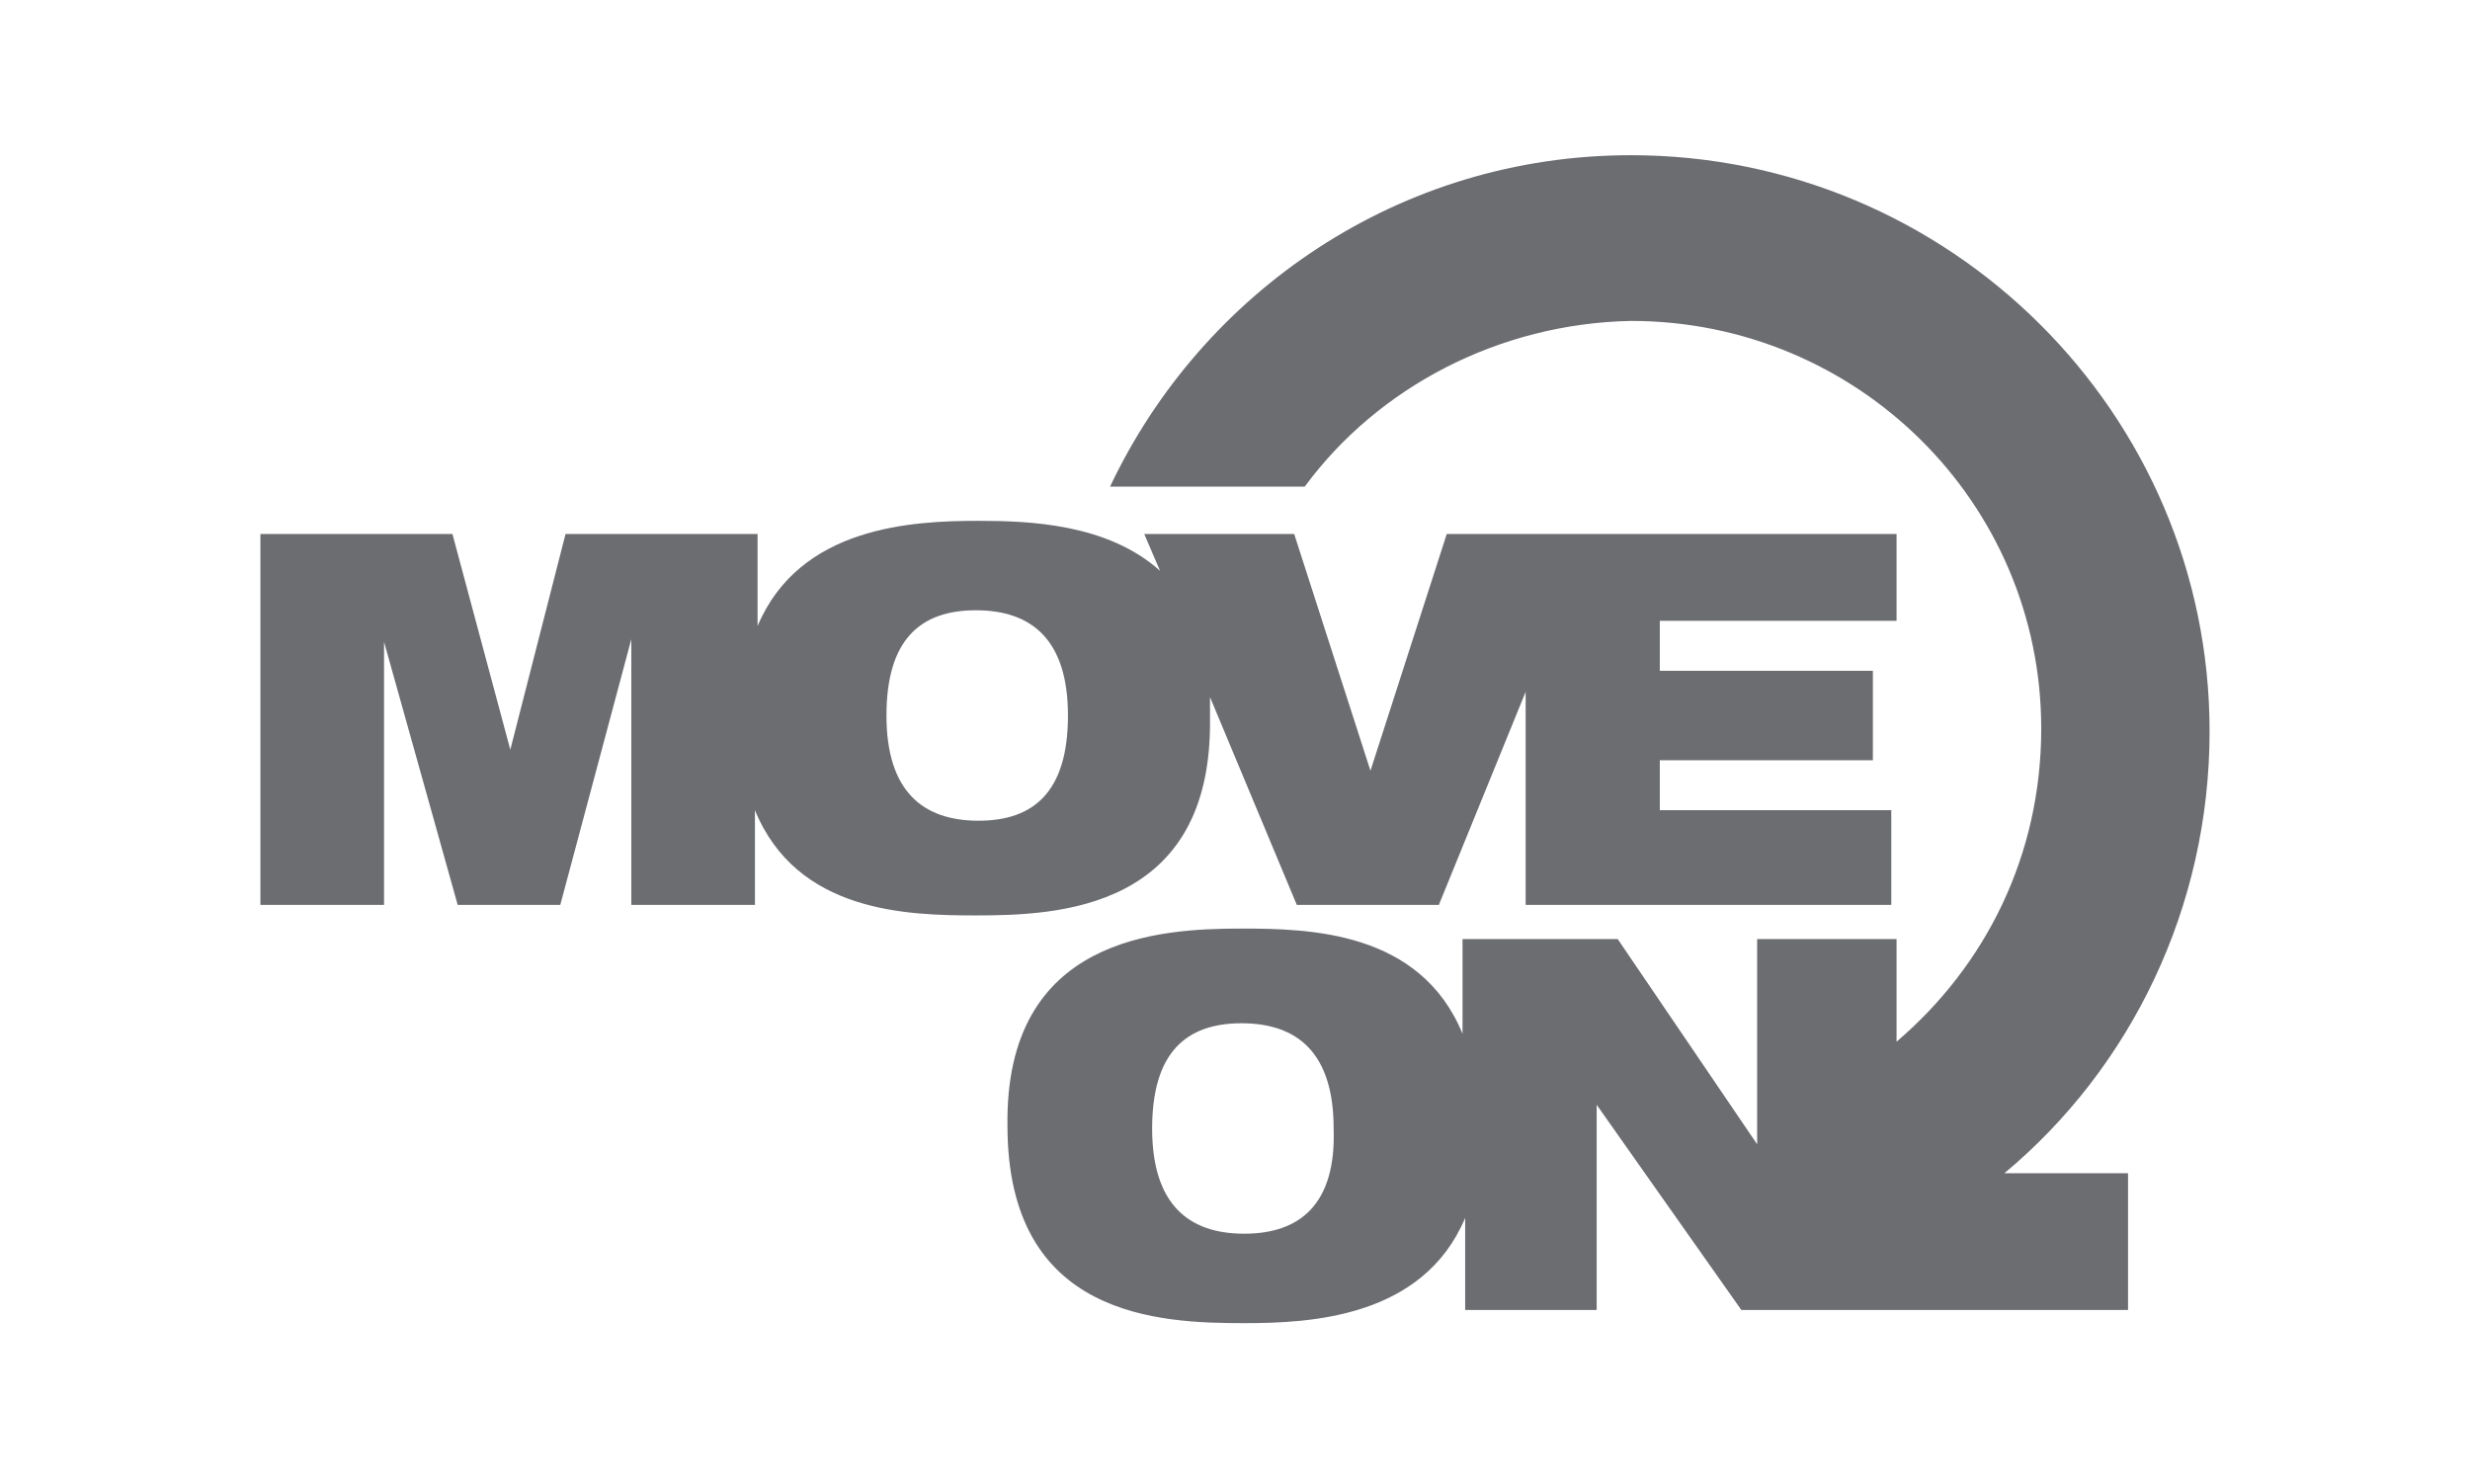
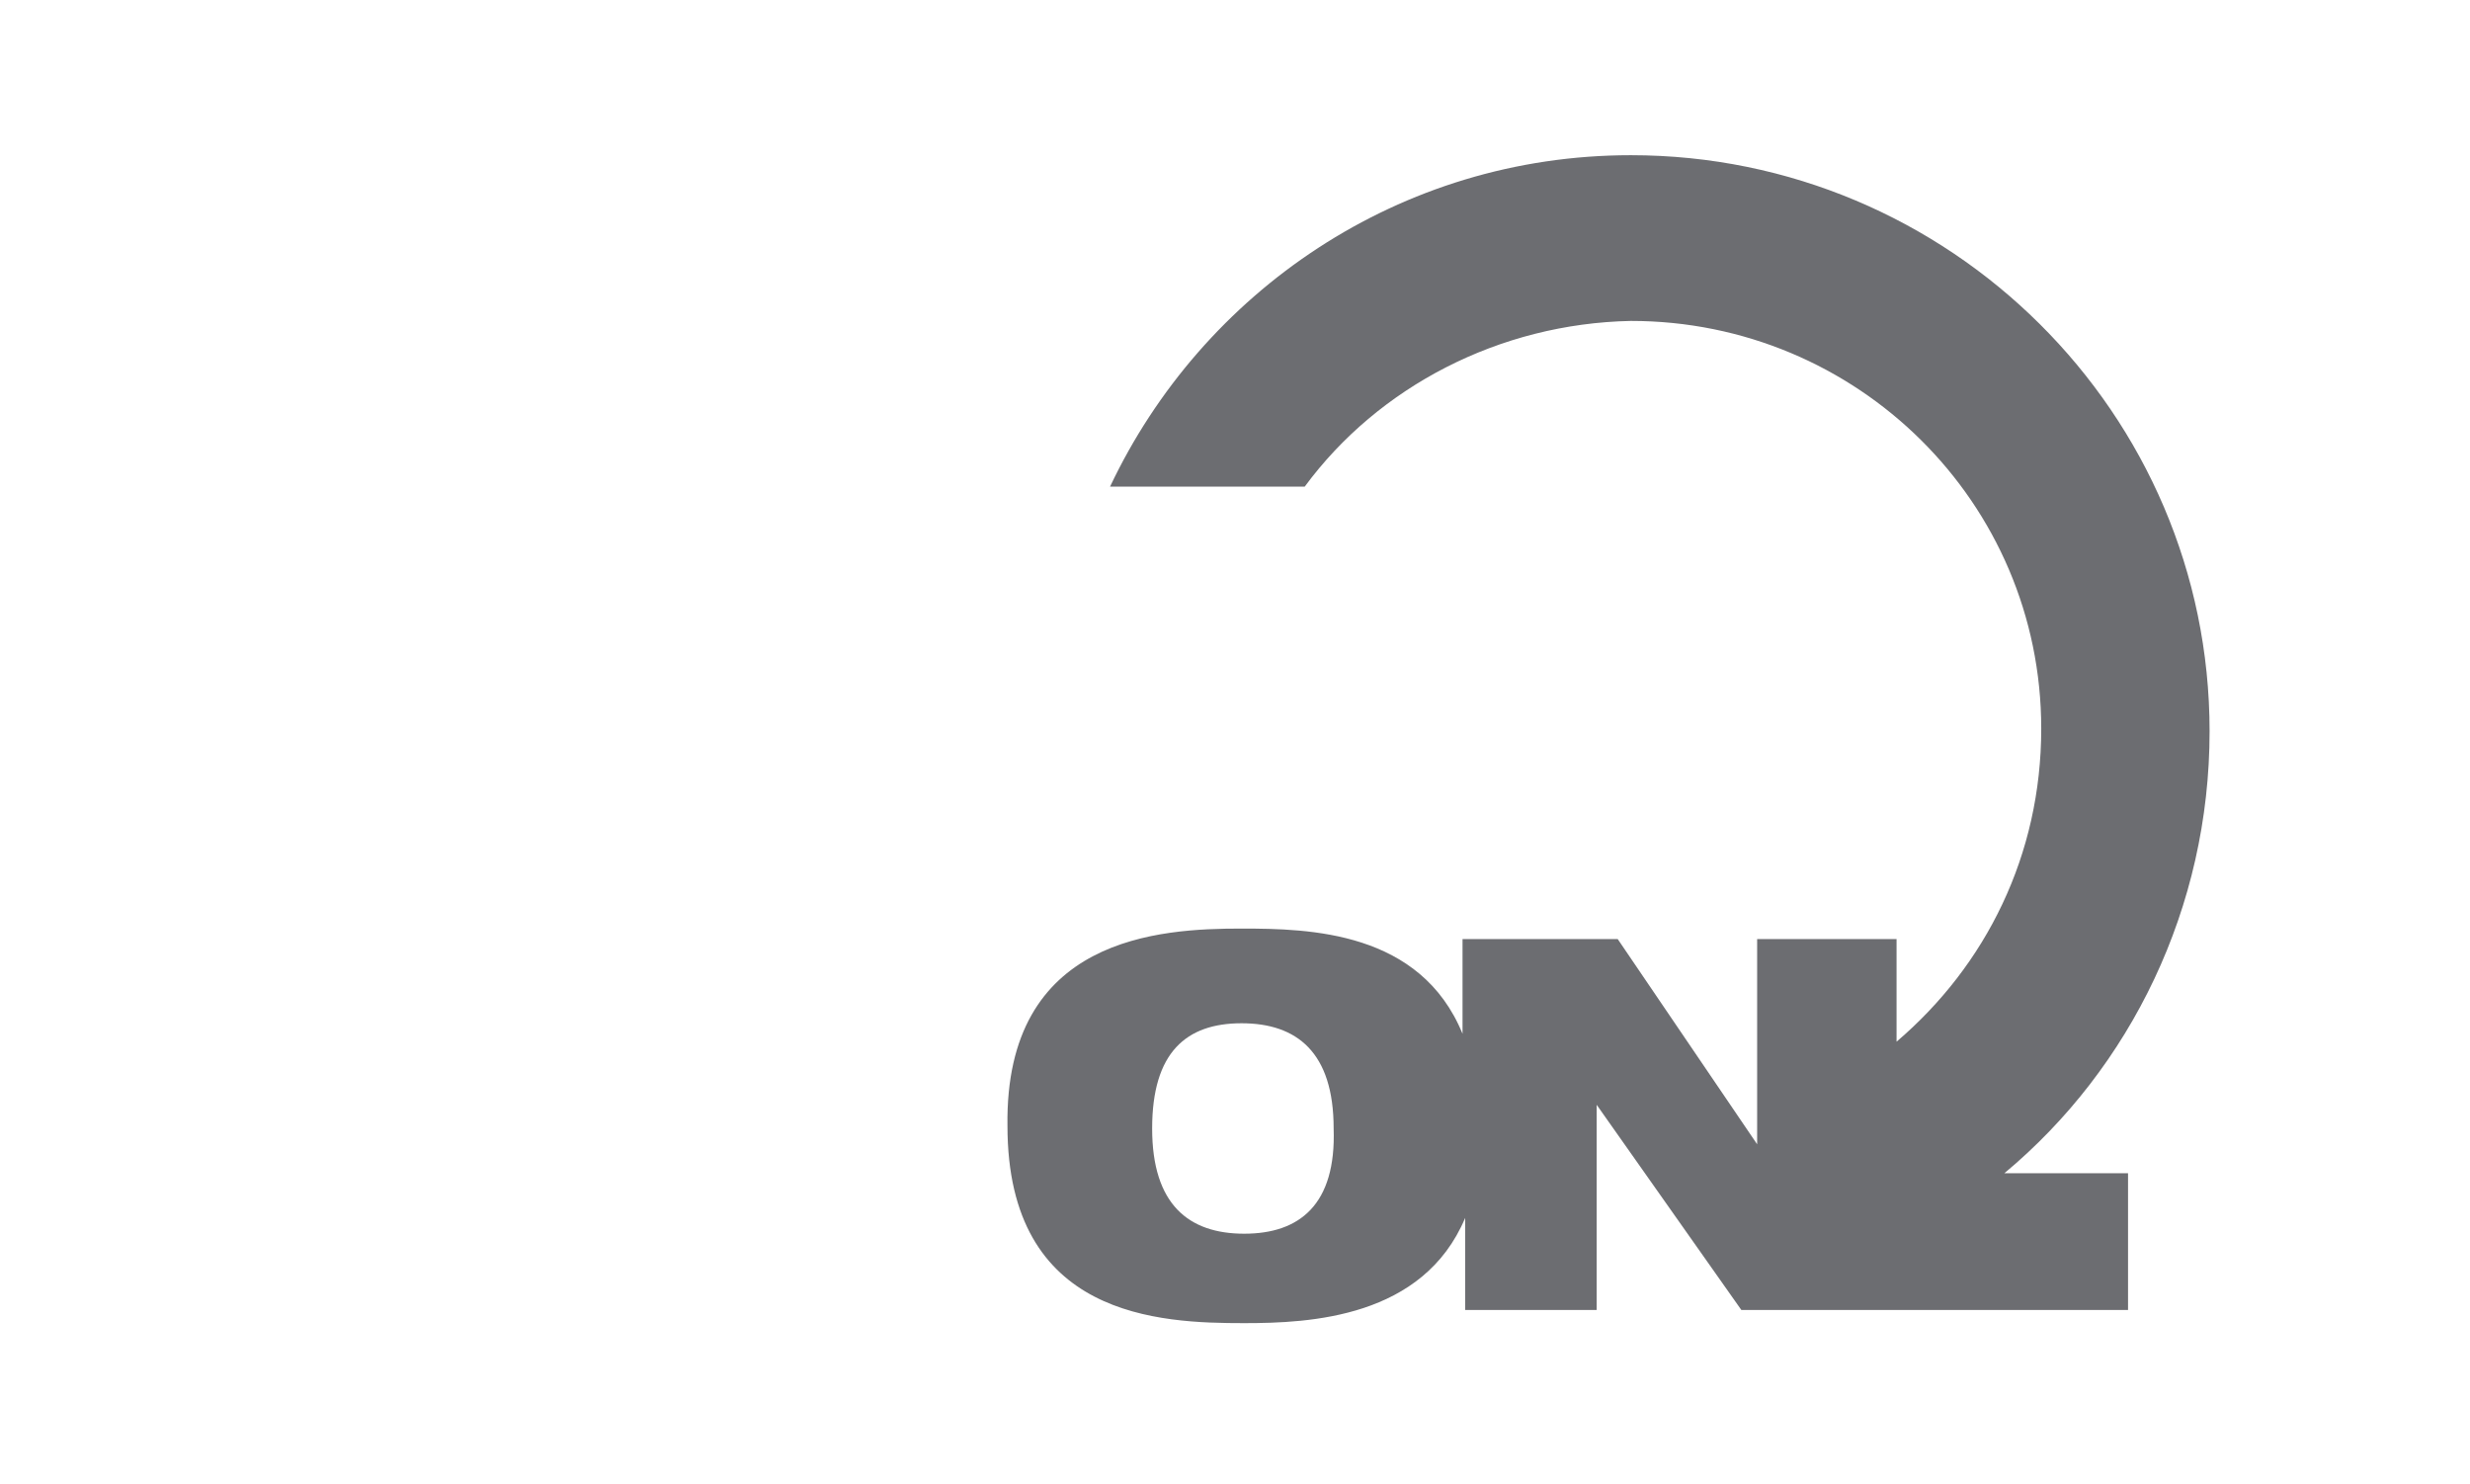
<svg xmlns="http://www.w3.org/2000/svg" version="1.1" id="Layer_1" x="0px" y="0px" viewBox="-258 368.6 93.9 56.4" style="enable-background:new -258 368.6 93.9 56.4;" xml:space="preserve">
  <style type="text/css">
	.st0{fill:#6C6D71;}
</style>
  <g>
-     <path class="st0" d="M-185.9,392.2v-3.3H-203l-2.9,9h0l-2.9-9h-5.7l0.6,1.4c-2-1.8-5-1.9-6.9-1.9c-2.5,0-6.8,0.2-8.4,4l0-3.5h-7.3   l-2.1,8.2h0l-2.2-8.2h-7.3v14.1h4.7l0-10h0l2.8,10h3.9l2.7-10.1h0l0,10.1h4.7l0-3.6c1.6,3.9,5.8,4,8.4,4c3.1,0,9-0.2,8.9-7.5   c0-0.3,0-0.5,0-0.8l3.3,7.9h5.4l3.3-8.1l0,8.1h13.9v-3.6l-8.8,0l0-1.9h8.1v-3.4l-8.1,0l0-1.9C-194.7,392.2-185.9,392.2-185.9,392.2   z M-220.8,399.8c-2.1,0-3.5-1.1-3.5-4c0-2.9,1.3-4,3.4-4c2.1,0,3.5,1.1,3.5,4C-217.4,398.7-218.7,399.8-220.8,399.8z" />
    <path class="st0" d="M-177.1,413.2l-4.7,0c4.8-4,7.8-10.1,7.8-16.8c0-12.1-9.9-21.9-22-21.9c-8.8,0-16.3,5.2-19.8,12.6h7.4   c2.8-3.8,7.4-6.2,12.4-6.3c8.6,0,15.6,6.9,15.6,15.5c0,4.8-2.1,9-5.5,11.9l0-3.9h-5.3l0,7.8h0l-5.3-7.8h-5.9l0,3.6   c-1.6-3.9-5.8-4-8.4-4c-3.1,0-9,0.3-8.9,7.5c0,7.3,5.8,7.5,9,7.5c2.5,0,6.8-0.2,8.4-4l0,3.5h5l0-7.8l0,0l5.5,7.8h14.7L-177.1,413.2   z M-210.7,415.5c-2.1,0-3.5-1.1-3.5-4c0-2.9,1.3-4,3.4-4c2.1,0,3.5,1.1,3.5,4C-207.2,414.4-208.6,415.5-210.7,415.5z" />
  </g>
</svg>